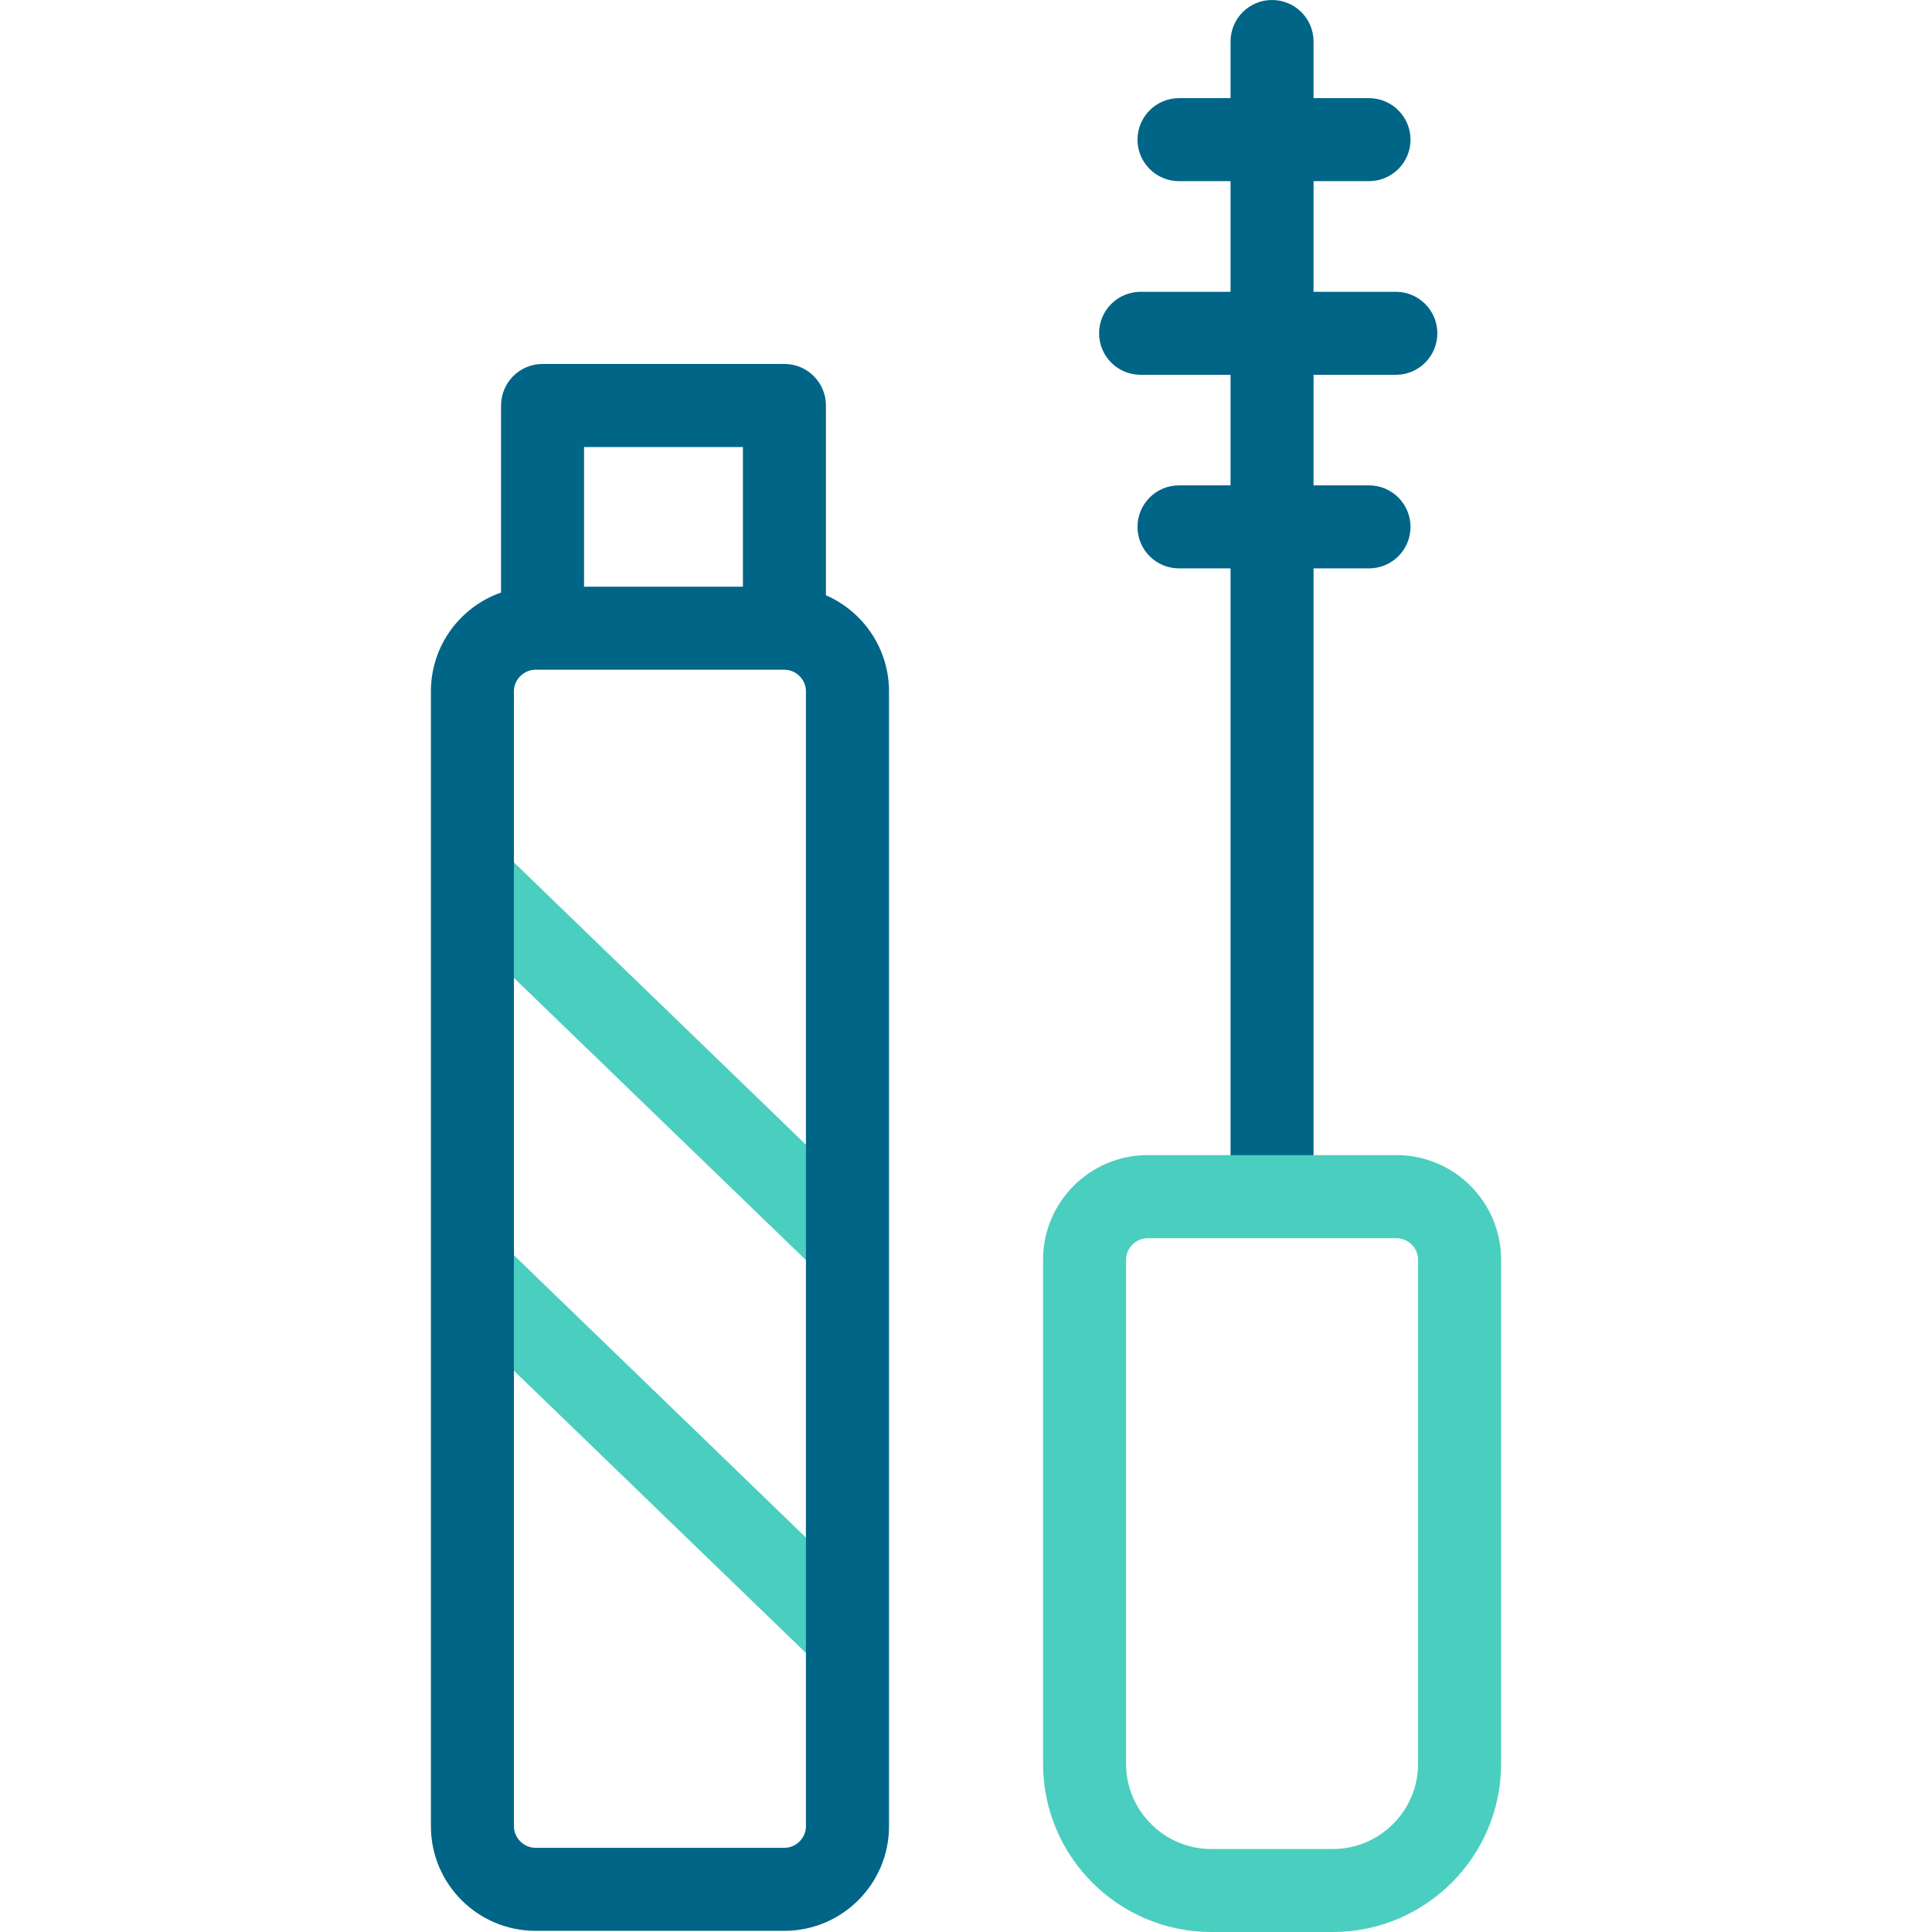
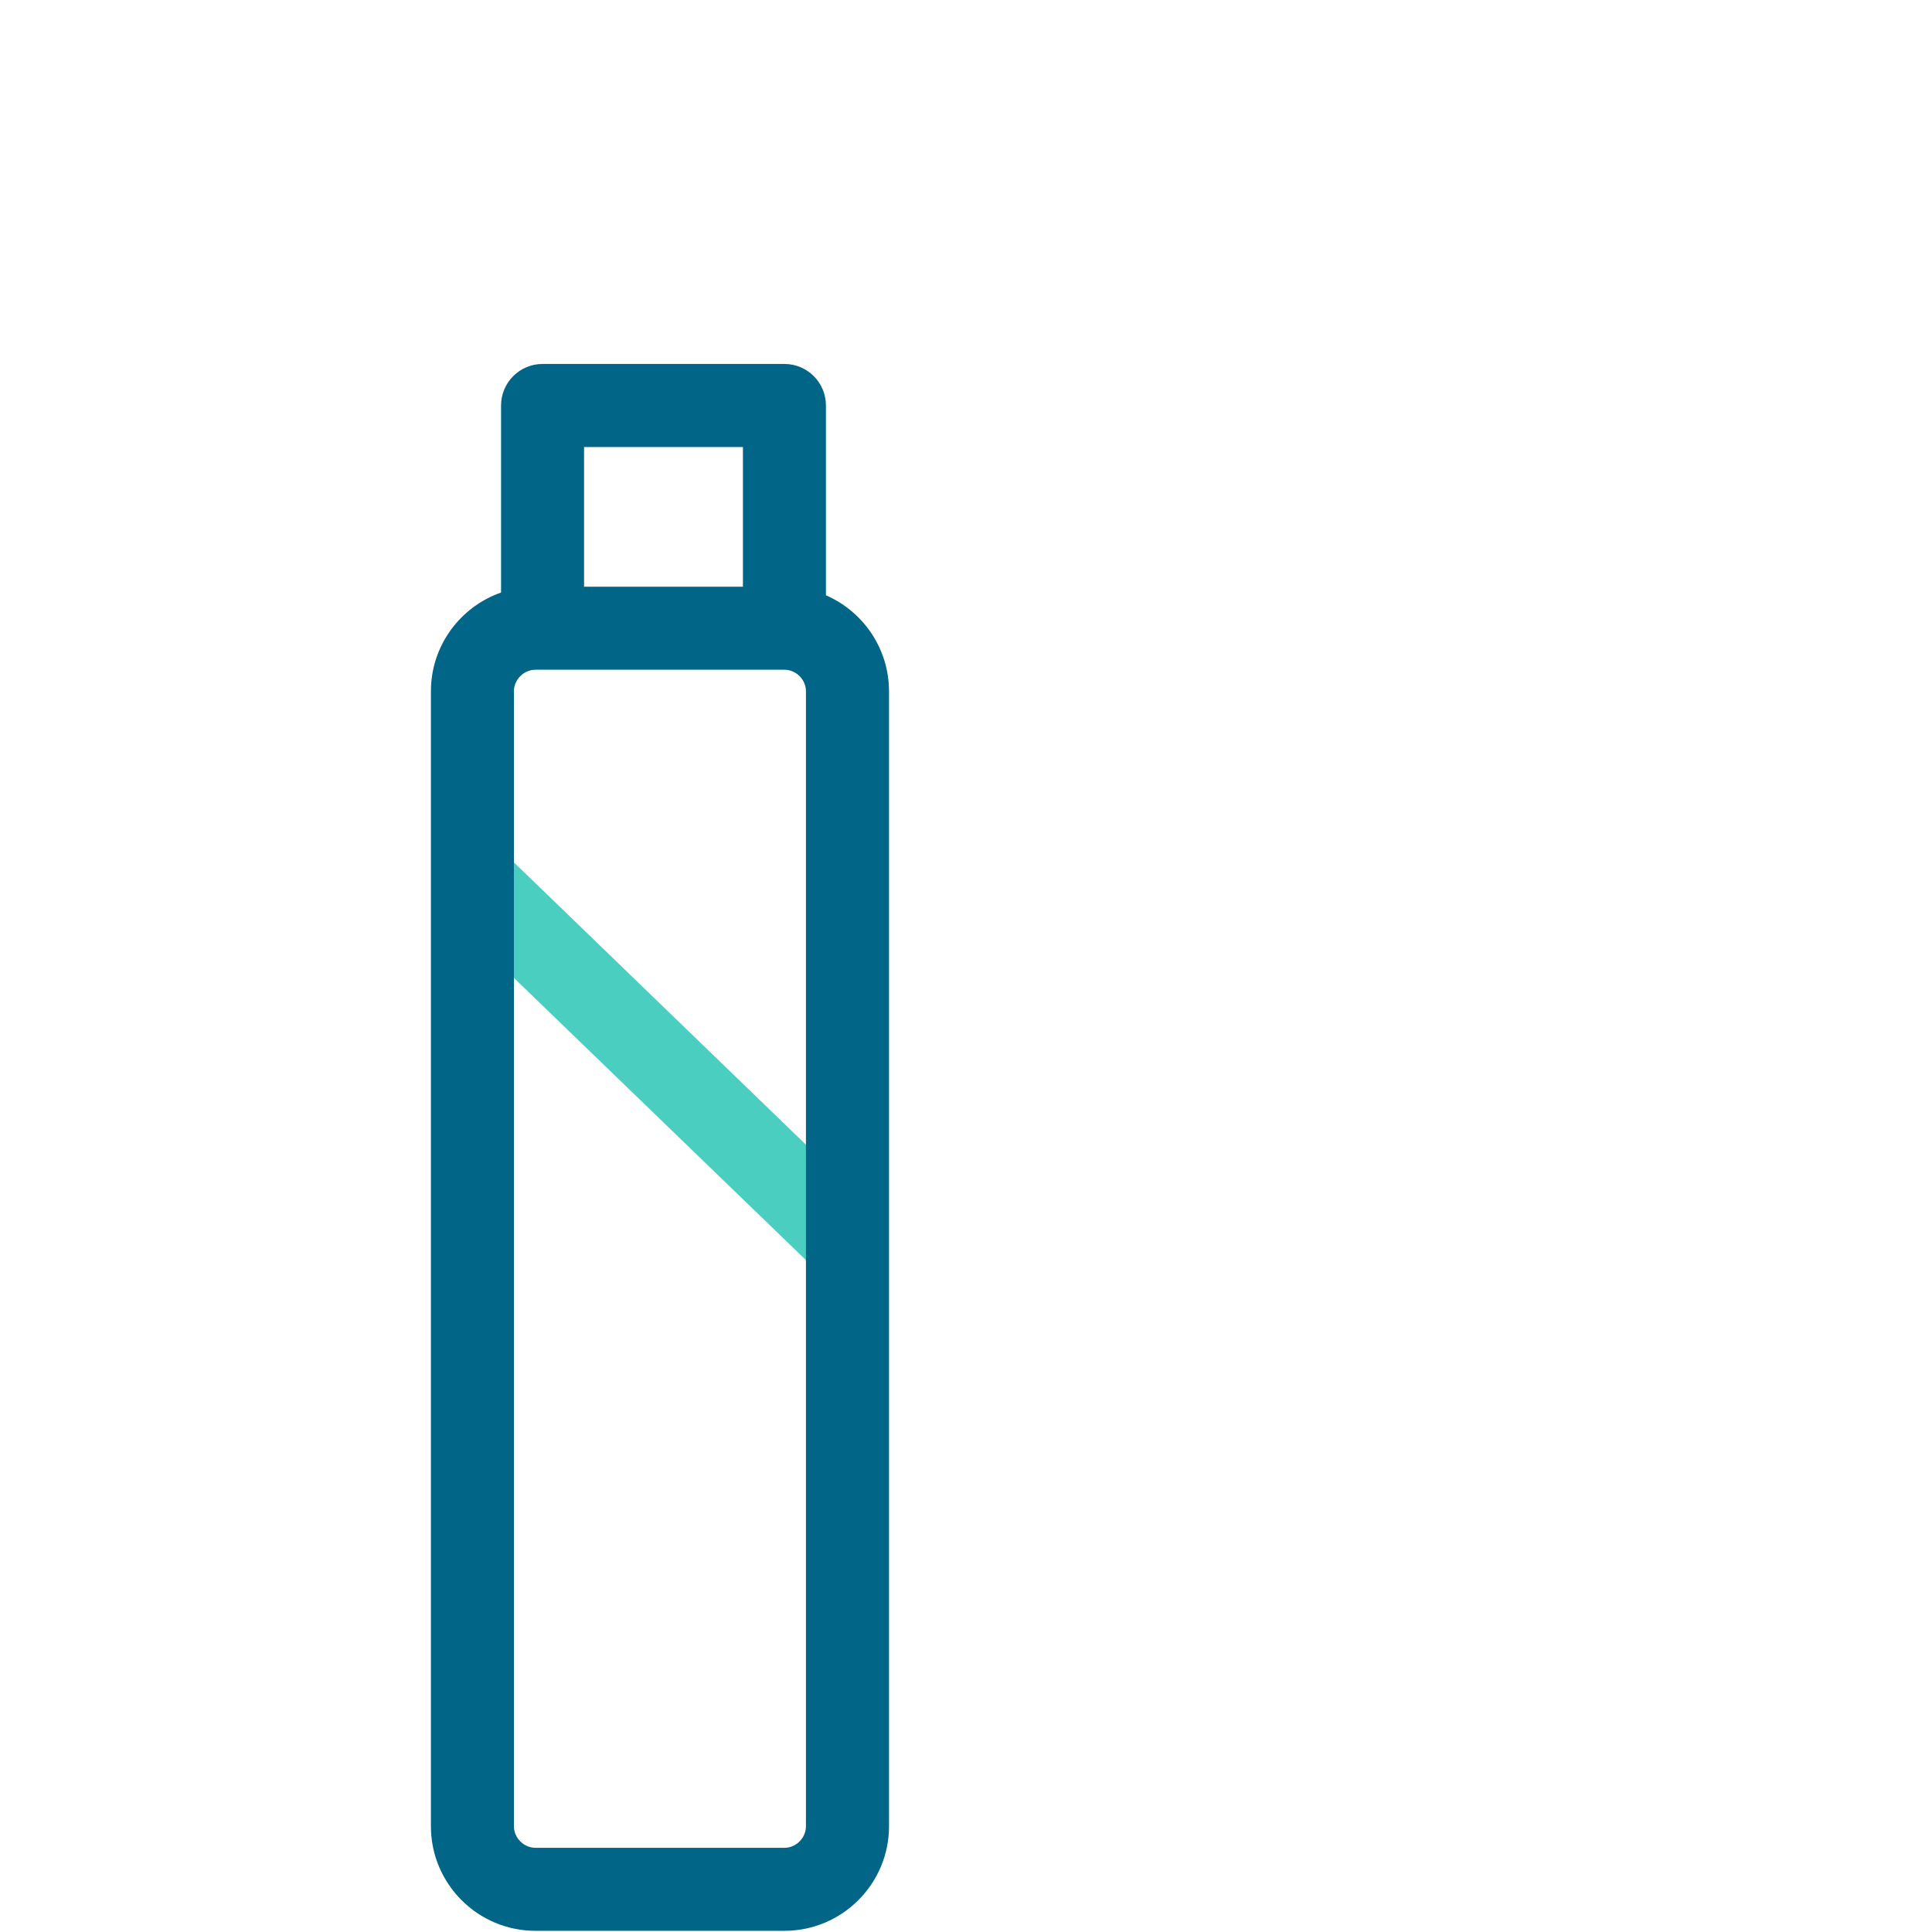
<svg xmlns="http://www.w3.org/2000/svg" width="26" height="26" viewBox="0 0 26 26" fill="none">
  <g clip-path="url(#clip0_212_3643)">
    <path d="M5.969 12.245L6.746 11.441L11.801 16.328L11.025 17.131L5.969 12.245Z" fill="#4ACEC0" />
-     <path d="M5.971 17.533L6.748 16.73L11.803 21.617L11.027 22.42L5.971 17.533Z" fill="#4ACEC0" />
-     <path d="M18.785 5.044C19.093 5.044 19.343 4.794 19.343 4.485C19.343 4.177 19.093 3.927 18.785 3.927H17.677V2.438H18.423C18.732 2.438 18.982 2.188 18.982 1.88C18.982 1.571 18.732 1.321 18.423 1.321H17.677V0.559C17.677 0.25 17.427 0 17.119 0C16.81 0 16.56 0.25 16.56 0.559V1.321H15.866C15.558 1.321 15.308 1.571 15.308 1.88C15.308 2.188 15.558 2.438 15.866 2.438H16.56V3.927H15.35C15.041 3.927 14.791 4.177 14.791 4.485C14.791 4.794 15.041 5.044 15.35 5.044H16.56V6.532H15.866C15.558 6.532 15.308 6.782 15.308 7.091C15.308 7.399 15.558 7.649 15.866 7.649H16.56V16.114C16.56 16.422 16.81 16.39 17.119 16.39C17.427 16.39 17.677 16.422 17.677 16.114V7.649H18.423C18.732 7.649 18.982 7.399 18.982 7.091C18.982 6.782 18.732 6.532 18.423 6.532H17.677V5.044L18.785 5.044Z" fill="#006587" />
    <path d="M11.115 8.011V5.457C11.115 5.149 10.865 4.898 10.557 4.898H7.301C6.993 4.898 6.743 5.149 6.743 5.457V7.974C6.194 8.166 5.799 8.689 5.799 9.303V24.577C5.799 25.353 6.43 25.984 7.206 25.984H10.557C11.332 25.984 11.964 25.353 11.964 24.577V9.303C11.963 8.725 11.614 8.228 11.115 8.011ZM7.86 6.016H9.998V7.896H7.86V6.016ZM10.846 24.577C10.846 24.734 10.714 24.867 10.557 24.867H7.206C7.049 24.867 6.916 24.734 6.916 24.577V9.303C6.916 9.145 7.049 9.013 7.206 9.013H7.301H10.556C10.714 9.013 10.846 9.145 10.846 9.303V24.577H10.846Z" fill="#006587" />
-     <path d="M17.937 26H16.301C15.052 26 14.037 24.984 14.037 23.736V16.952C14.037 16.177 14.668 15.545 15.444 15.545H18.794C19.57 15.545 20.201 16.177 20.201 16.952V23.736C20.201 24.984 19.185 26 17.937 26ZM15.444 16.663C15.287 16.663 15.154 16.795 15.154 16.952V23.736C15.154 24.368 15.668 24.883 16.301 24.883H17.937C18.569 24.883 19.084 24.368 19.084 23.736V16.952C19.084 16.795 18.951 16.663 18.794 16.663H15.444Z" fill="#4ACEC0" />
  </g>
  <defs>
    <clipPath id="clip0_212_3643">
      <rect width="26" height="26" fill="white" />
    </clipPath>
  </defs>
</svg>